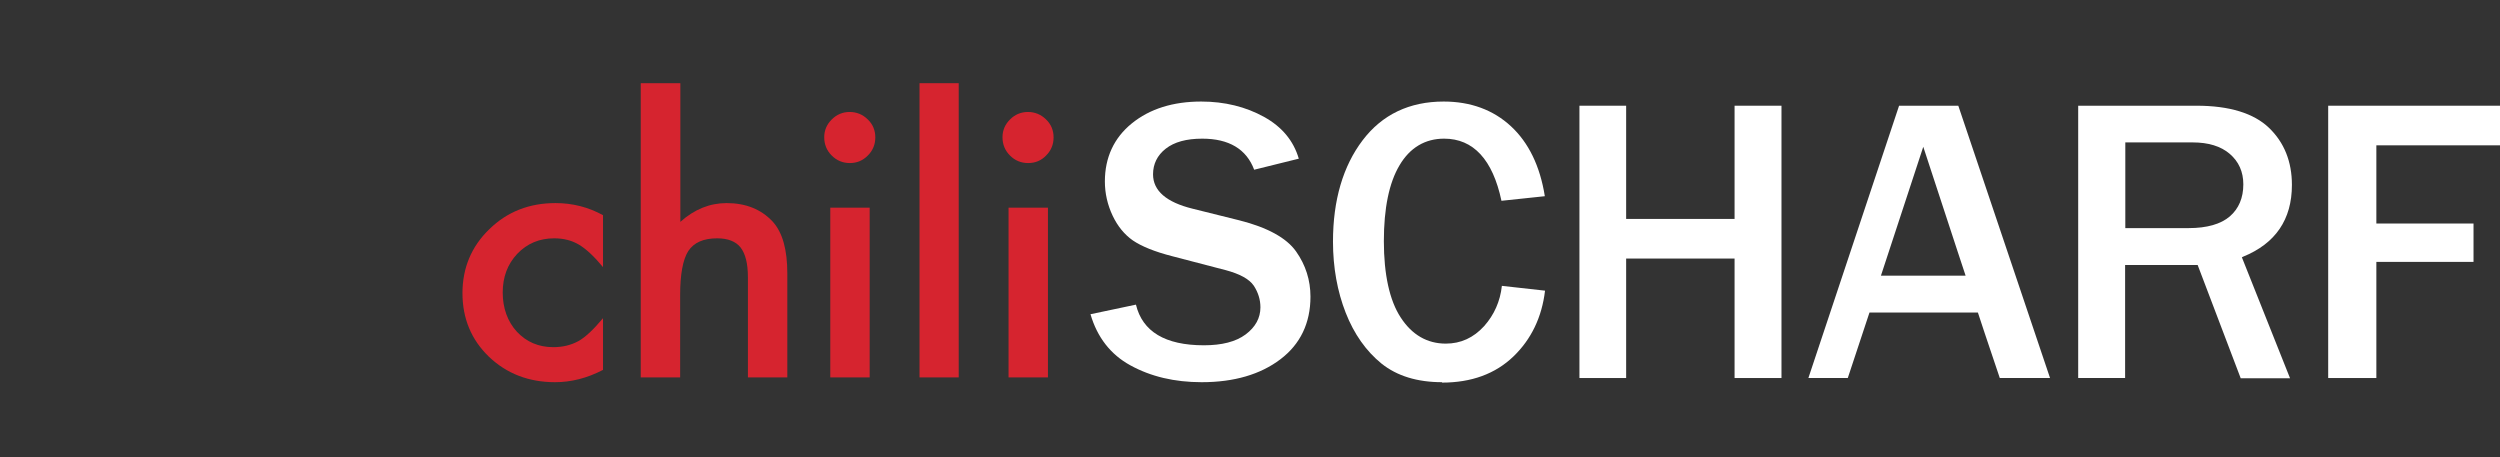
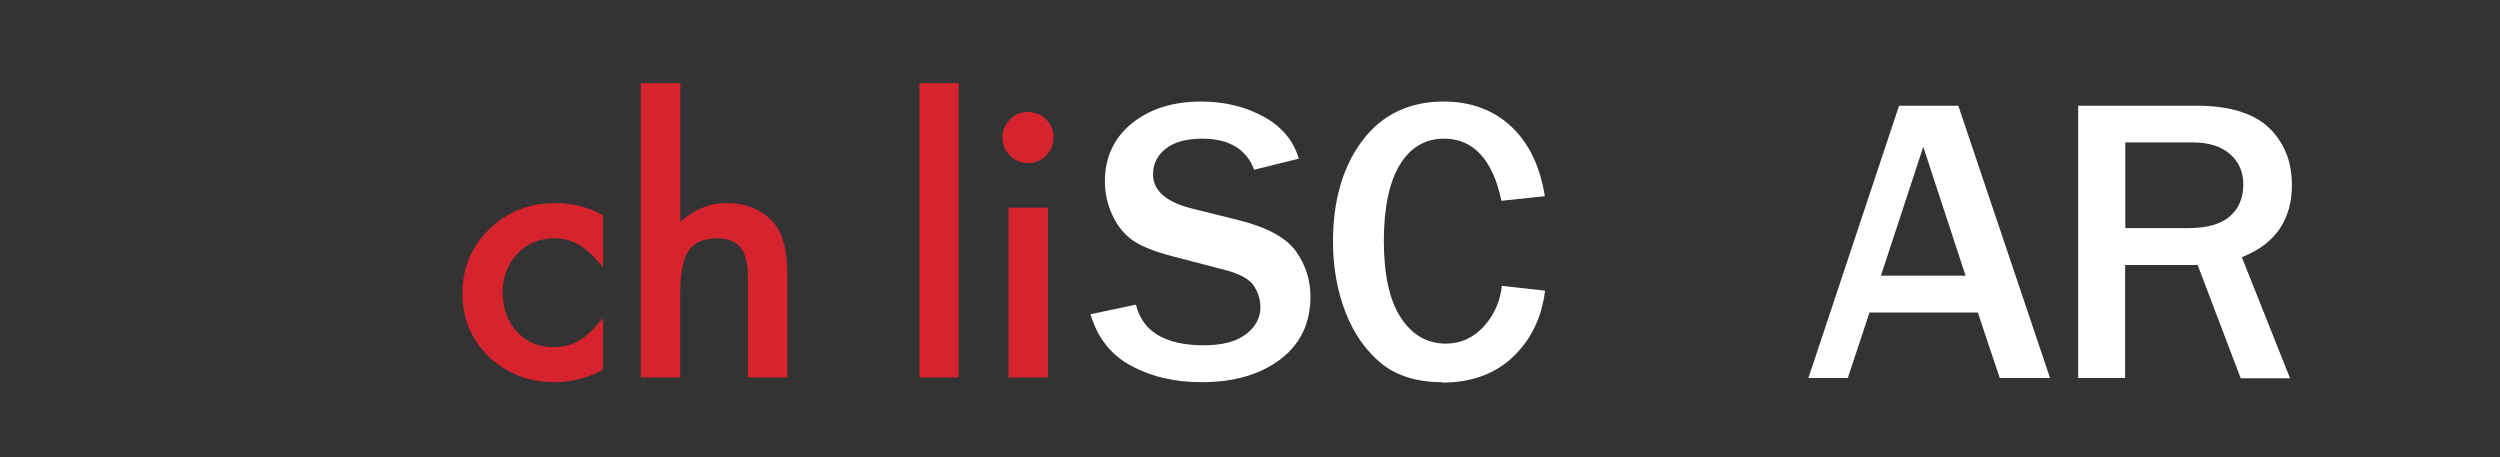
<svg xmlns="http://www.w3.org/2000/svg" id="Ebene_2" viewBox="0 0 119.9 21.94">
  <rect x="0" y="0" width="119.9" height="21.94" fill="#333333" stroke="none" />
  <defs>
    <style>.cls-1{mask:url(#mask);}.cls-2{fill:#d6242f;}.cls-2,.cls-3{fill-rule:evenodd;}.cls-3{fill:#fff;}.cls-4{mask:url(#mask-1);}</style>
    <mask id="mask" x=".01" y="0" width="19.4" height="21.93" maskUnits="userSpaceOnUse" />
    <mask id="mask-1" x=".01" y="0" width="19.4" height="21.93" maskUnits="userSpaceOnUse" />
  </defs>
  <g id="Ebene_1-2">
    <g id="cSlogo">
      <g>
        <g class="cls-1">
-           <path id="Fill-1" class="cls-3" d="M15.48,4.5c1.69,2.77,2.7,6.29,1.66,10.03-1.05,3.07-3.86,5.28-7.16,5.23-3.87-.04-7.46-2.85-7.19-7.06,.17-2.68,1.67-4.6,3.2-6.67,.99-1.32,.98-2.44,1.12-3.06C3.01,4.09,0,7.83,0,12.27c0,5.34,4.35,9.67,9.71,9.67s9.71-4.33,9.71-9.67c0-3.19-1.55-6.01-3.93-7.77" />
-         </g>
+           </g>
        <g class="cls-4">
-           <path id="Fill-3" class="cls-2" d="M7.91,11.09c-.72,.91-1.11,1.96-1.2,3.07-.09,1.07-.02,2.16-.02,3.33-1.39-.85-2.11-2.04-2.24-3.58-.19-2.07,.5-3.87,1.71-5.51,.39-.53,.82-1.03,1.21-1.56,.61-.83,1.12-1.69,.83-2.96,.97,1.31,.87,2.61,.69,3.93C10.35,6.76,11,2.17,8.66,0c1.18-.05,4.01,2.53,5.31,4.78,1.28,2.23,1.53,4.6,1.1,7.1,.7-1.1,.85-2.31,.82-3.63,.15,.56,.35,1.1,.44,1.67,.34,2.08,.12,4.09-1.12,5.86-1.19,1.7-2.85,2.62-4.96,2.6-1.45-.02-2.14-.58-2.54-1.95-.45-1.58-.43-3.16,.03-4.74,.06-.2,.11-.4,.17-.59" />
+           <path id="Fill-3" class="cls-2" d="M7.91,11.09c-.72,.91-1.11,1.96-1.2,3.07-.09,1.07-.02,2.16-.02,3.33-1.39-.85-2.11-2.04-2.24-3.58-.19-2.07,.5-3.87,1.71-5.51,.39-.53,.82-1.03,1.21-1.56,.61-.83,1.12-1.69,.83-2.96,.97,1.31,.87,2.61,.69,3.93C10.35,6.76,11,2.17,8.66,0" />
        </g>
      </g>
      <path id="Fill-5" class="cls-2" d="M28.92,10.31v2.5c-.43-.52-.82-.88-1.16-1.08-.34-.2-.73-.3-1.18-.3-.71,0-1.3,.25-1.77,.74-.47,.5-.7,1.12-.7,1.86s.23,1.39,.68,1.88c.46,.49,1.04,.74,1.75,.74,.45,0,.85-.1,1.2-.29,.34-.19,.73-.56,1.18-1.1v2.48c-.77,.4-1.53,.59-2.3,.59-1.26,0-2.32-.41-3.17-1.22-.85-.82-1.27-1.84-1.27-3.05s.43-2.24,1.29-3.07c.86-.84,1.92-1.25,3.17-1.25,.81,0,1.57,.19,2.28,.58" />
      <path id="Fill-6" class="cls-2" d="M30.74,3.99h1.89v6.65c.67-.6,1.41-.9,2.22-.9,.92,0,1.66,.3,2.21,.89,.47,.52,.7,1.34,.7,2.48v4.99h-1.89v-4.81c0-.65-.12-1.12-.35-1.42-.23-.29-.61-.44-1.12-.44-.66,0-1.12,.2-1.39,.61-.26,.41-.39,1.12-.39,2.12v3.94h-1.89V3.99" />
-       <path id="Fill-7" class="cls-2" d="M39.82,18.1h1.89V9.96h-1.89v8.14Zm-.29-11.52c0-.33,.12-.61,.36-.85,.24-.24,.53-.36,.86-.36s.63,.12,.87,.36c.24,.23,.36,.52,.36,.86s-.12,.63-.36,.87c-.24,.24-.52,.36-.86,.36s-.63-.12-.87-.36c-.24-.24-.36-.53-.36-.88h0Z" />
      <polygon id="Fill-8" class="cls-2" points="44.1 18.1 45.98 18.1 45.98 3.99 44.1 3.99 44.1 18.1" />
      <path id="Fill-9" class="cls-2" d="M48.37,18.1h1.89V9.96h-1.89v8.14Zm-.29-11.52c0-.33,.12-.61,.36-.85,.24-.24,.53-.36,.86-.36s.63,.12,.87,.36c.24,.23,.36,.52,.36,.86s-.12,.63-.36,.87c-.23,.24-.52,.36-.86,.36s-.63-.12-.87-.36c-.24-.24-.36-.53-.36-.88h0Z" />
      <path id="Fill-10" class="cls-3" d="M90.21,13.22l2.03-6.18,1.66,5.06,.37,1.12h-4.06Zm3.71-8.15h-2.84l-4.35,13.06h1.89l1.04-3.14h5.2l.32,.97,.73,2.17h2.41l-4.4-13.06h0Z" />
      <path id="Fill-11" class="cls-3" d="M57.63,18.33c-1.3,0-2.44-.27-3.42-.81-.95-.52-1.59-1.35-1.91-2.45l2.18-.46c.31,1.29,1.4,1.95,3.26,1.95,.86,0,1.53-.17,2-.52,.47-.35,.71-.79,.71-1.3,0-.37-.11-.72-.32-1.04-.22-.32-.68-.57-1.37-.75l-2.53-.66c-.86-.22-1.49-.48-1.9-.76-.4-.28-.73-.68-.97-1.19-.24-.51-.37-1.06-.37-1.64,0-1.15,.44-2.09,1.29-2.78,.86-.7,1.98-1.05,3.33-1.05,1.12,0,2.14,.25,3.02,.74,.85,.47,1.41,1.14,1.66,2l-2.14,.53c-.37-.99-1.21-1.49-2.49-1.49-.76,0-1.34,.16-1.75,.48-.41,.32-.61,.74-.61,1.23,0,.79,.64,1.34,1.9,1.65l2.25,.56c1.34,.34,2.25,.84,2.71,1.49,.46,.65,.69,1.38,.69,2.17,0,1.27-.49,2.28-1.44,3-.96,.73-2.23,1.1-3.77,1.1" />
      <path id="Fill-12" class="cls-3" d="M69.16,18.33c-1.19,0-2.16-.3-2.9-.89-.74-.6-1.32-1.42-1.72-2.44-.4-1.02-.61-2.17-.61-3.41,0-1.99,.48-3.62,1.42-4.86,.94-1.24,2.25-1.86,3.89-1.86,1.29,0,2.38,.4,3.23,1.19,.84,.78,1.39,1.9,1.62,3.35l-2.08,.22c-.42-1.98-1.35-2.98-2.75-2.98-.91,0-1.64,.43-2.14,1.28-.5,.84-.75,2.06-.75,3.64s.27,2.84,.81,3.66c.54,.83,1.27,1.25,2.16,1.25,.72,0,1.33-.28,1.84-.84,.48-.54,.77-1.19,.85-1.93l2.07,.23c-.15,1.27-.66,2.33-1.51,3.15-.87,.84-2.02,1.26-3.43,1.26" />
-       <polyline id="Fill-13" class="cls-3" points="83.19 18.13 83.19 12.4 77.99 12.4 77.99 18.13 75.75 18.13 75.75 5.07 77.99 5.07 77.99 10.5 83.19 10.5 83.19 5.07 85.44 5.07 85.44 18.13 83.19 18.13" />
      <path id="Fill-14" class="cls-3" d="M101.93,10.94h3.04c.87,0,1.54-.19,1.97-.56,.43-.37,.65-.89,.65-1.54,0-.6-.22-1.09-.65-1.46-.43-.37-1.03-.55-1.78-.55h-3.23v4.11Zm5.53,7.19l-2.06-5.42h-3.48v5.42h-2.25V5.07h5.68c1.57,0,2.74,.36,3.47,1.06,.73,.7,1.1,1.62,1.1,2.74,0,1.66-.79,2.81-2.34,3.44l-.06,.03,2.31,5.8h-2.37Z" />
-       <polyline id="Fill-15" class="cls-3" points="111.66 18.13 111.66 5.07 119.9 5.07 119.9 6.97 113.97 6.97 113.97 10.72 118.63 10.72 118.63 12.56 113.97 12.56 113.97 18.13 111.66 18.13" />
    </g>
  </g>
</svg>